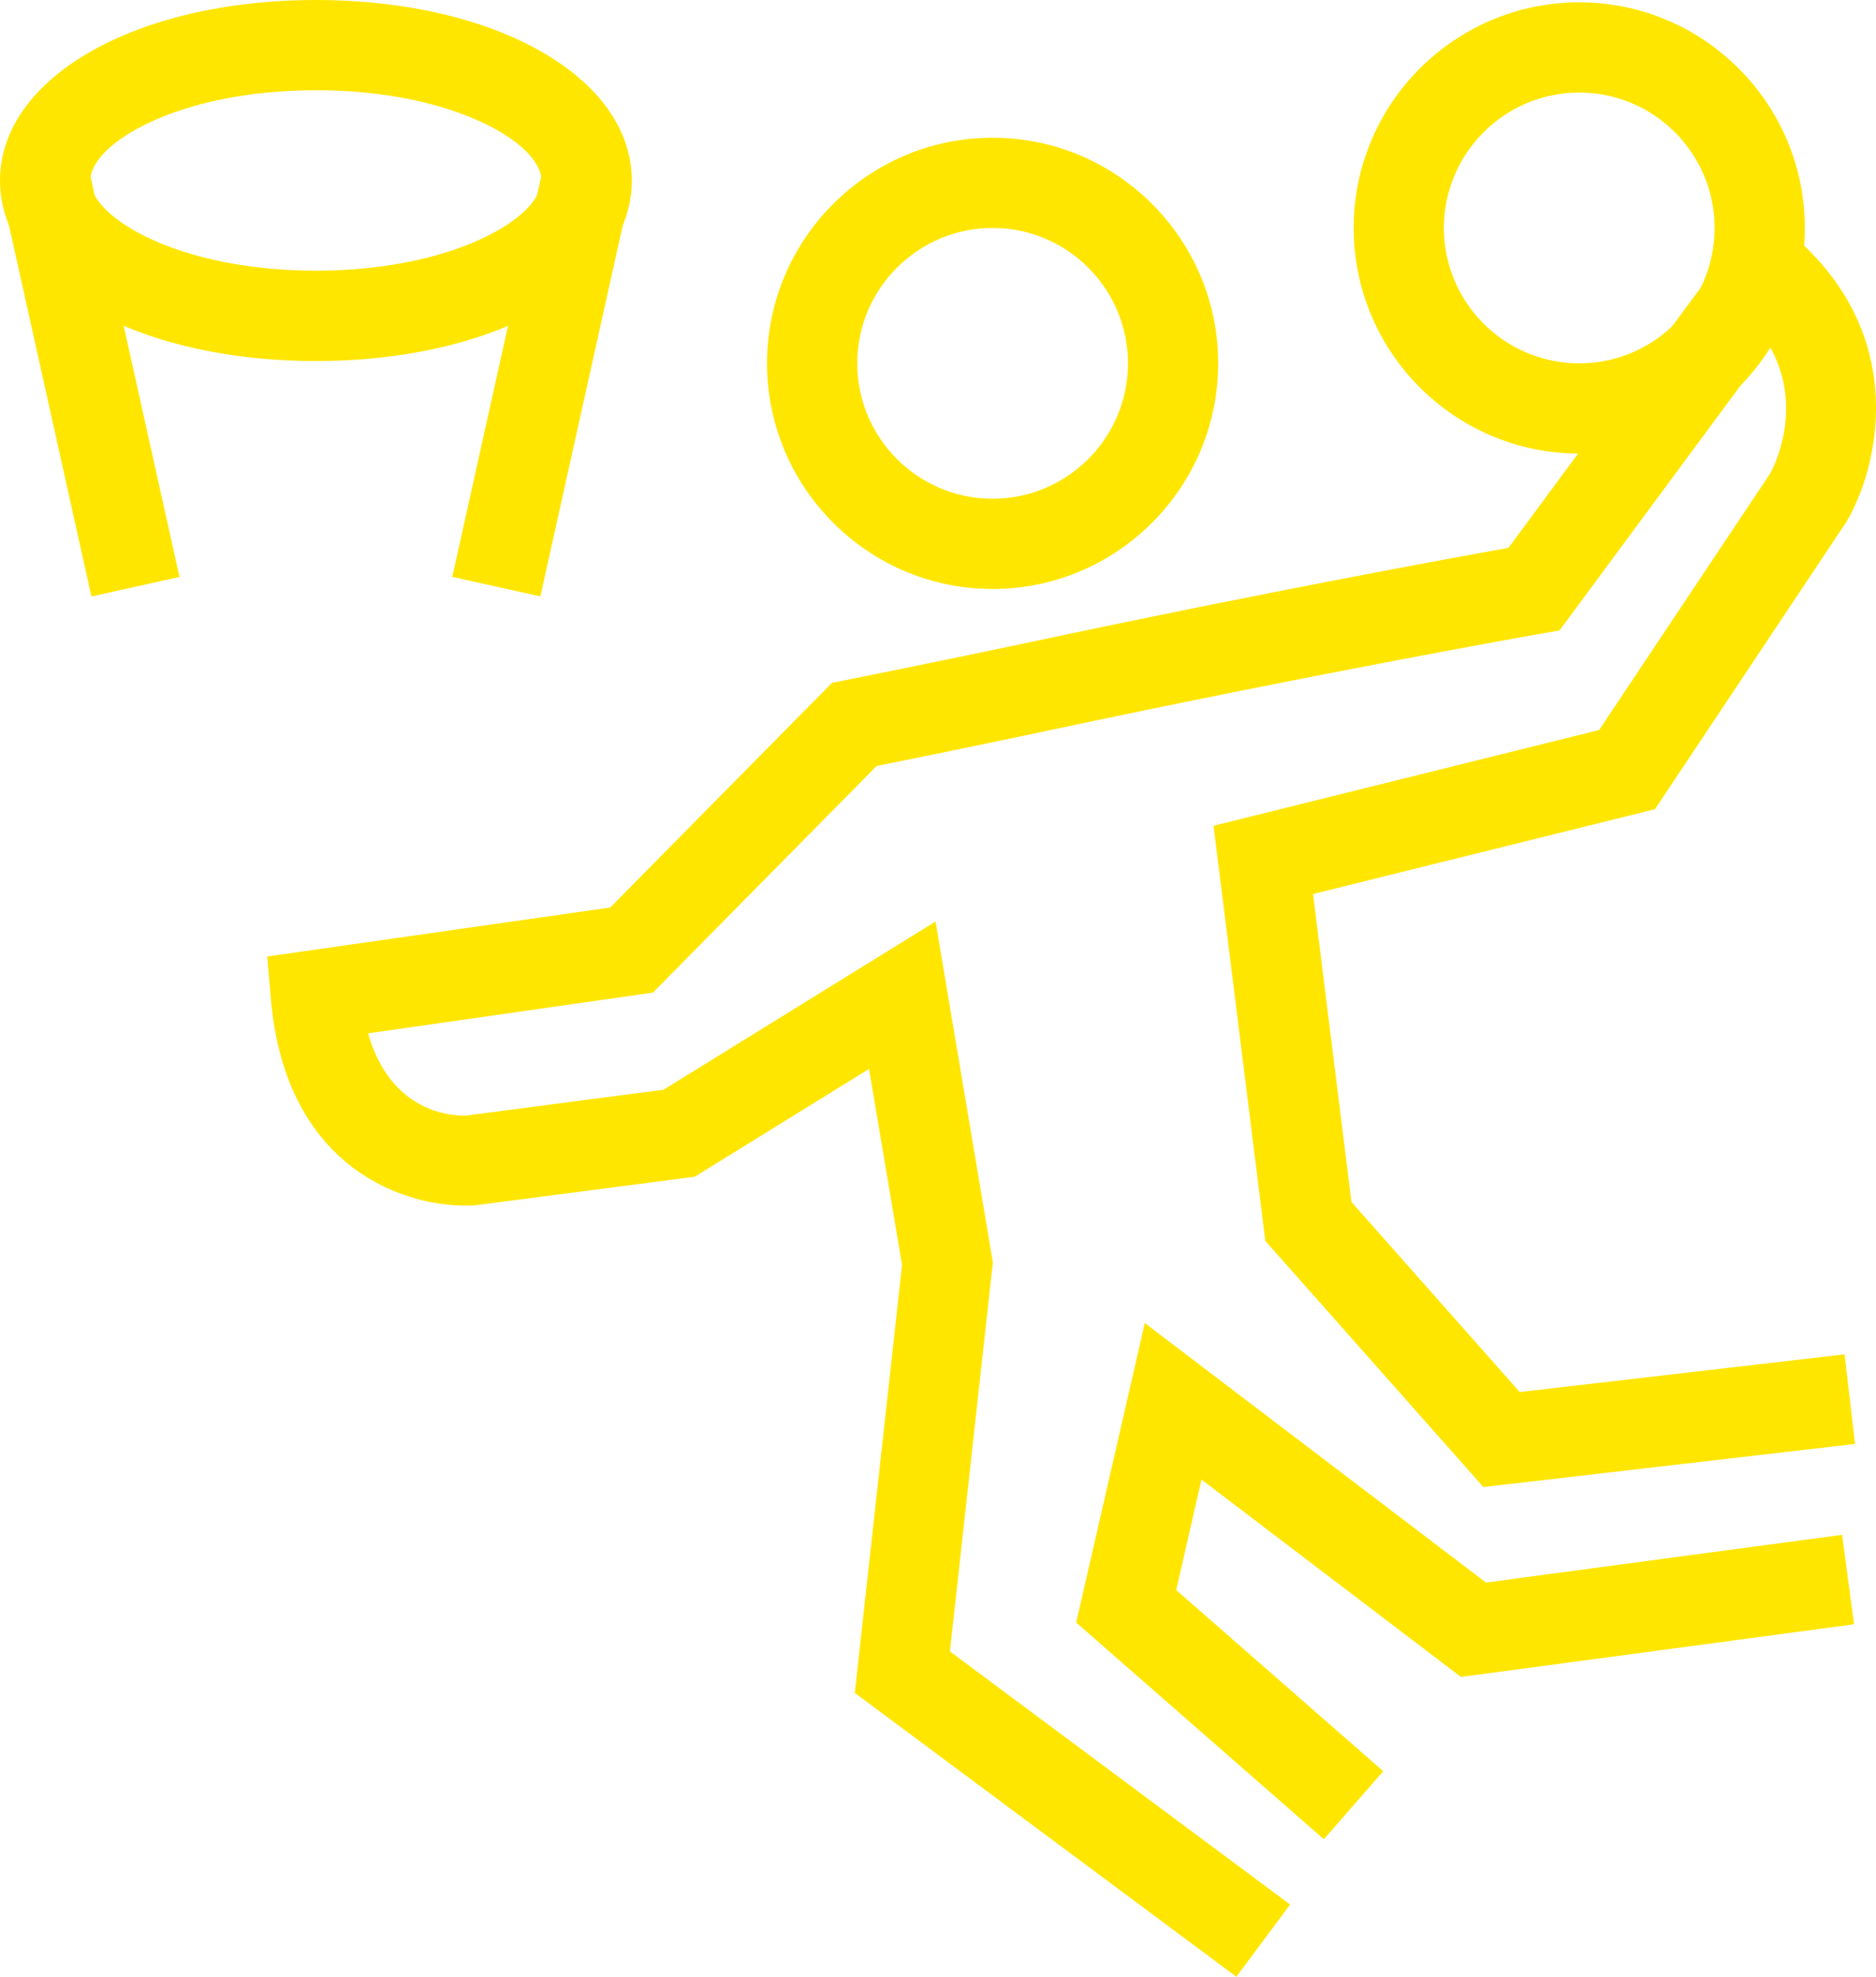
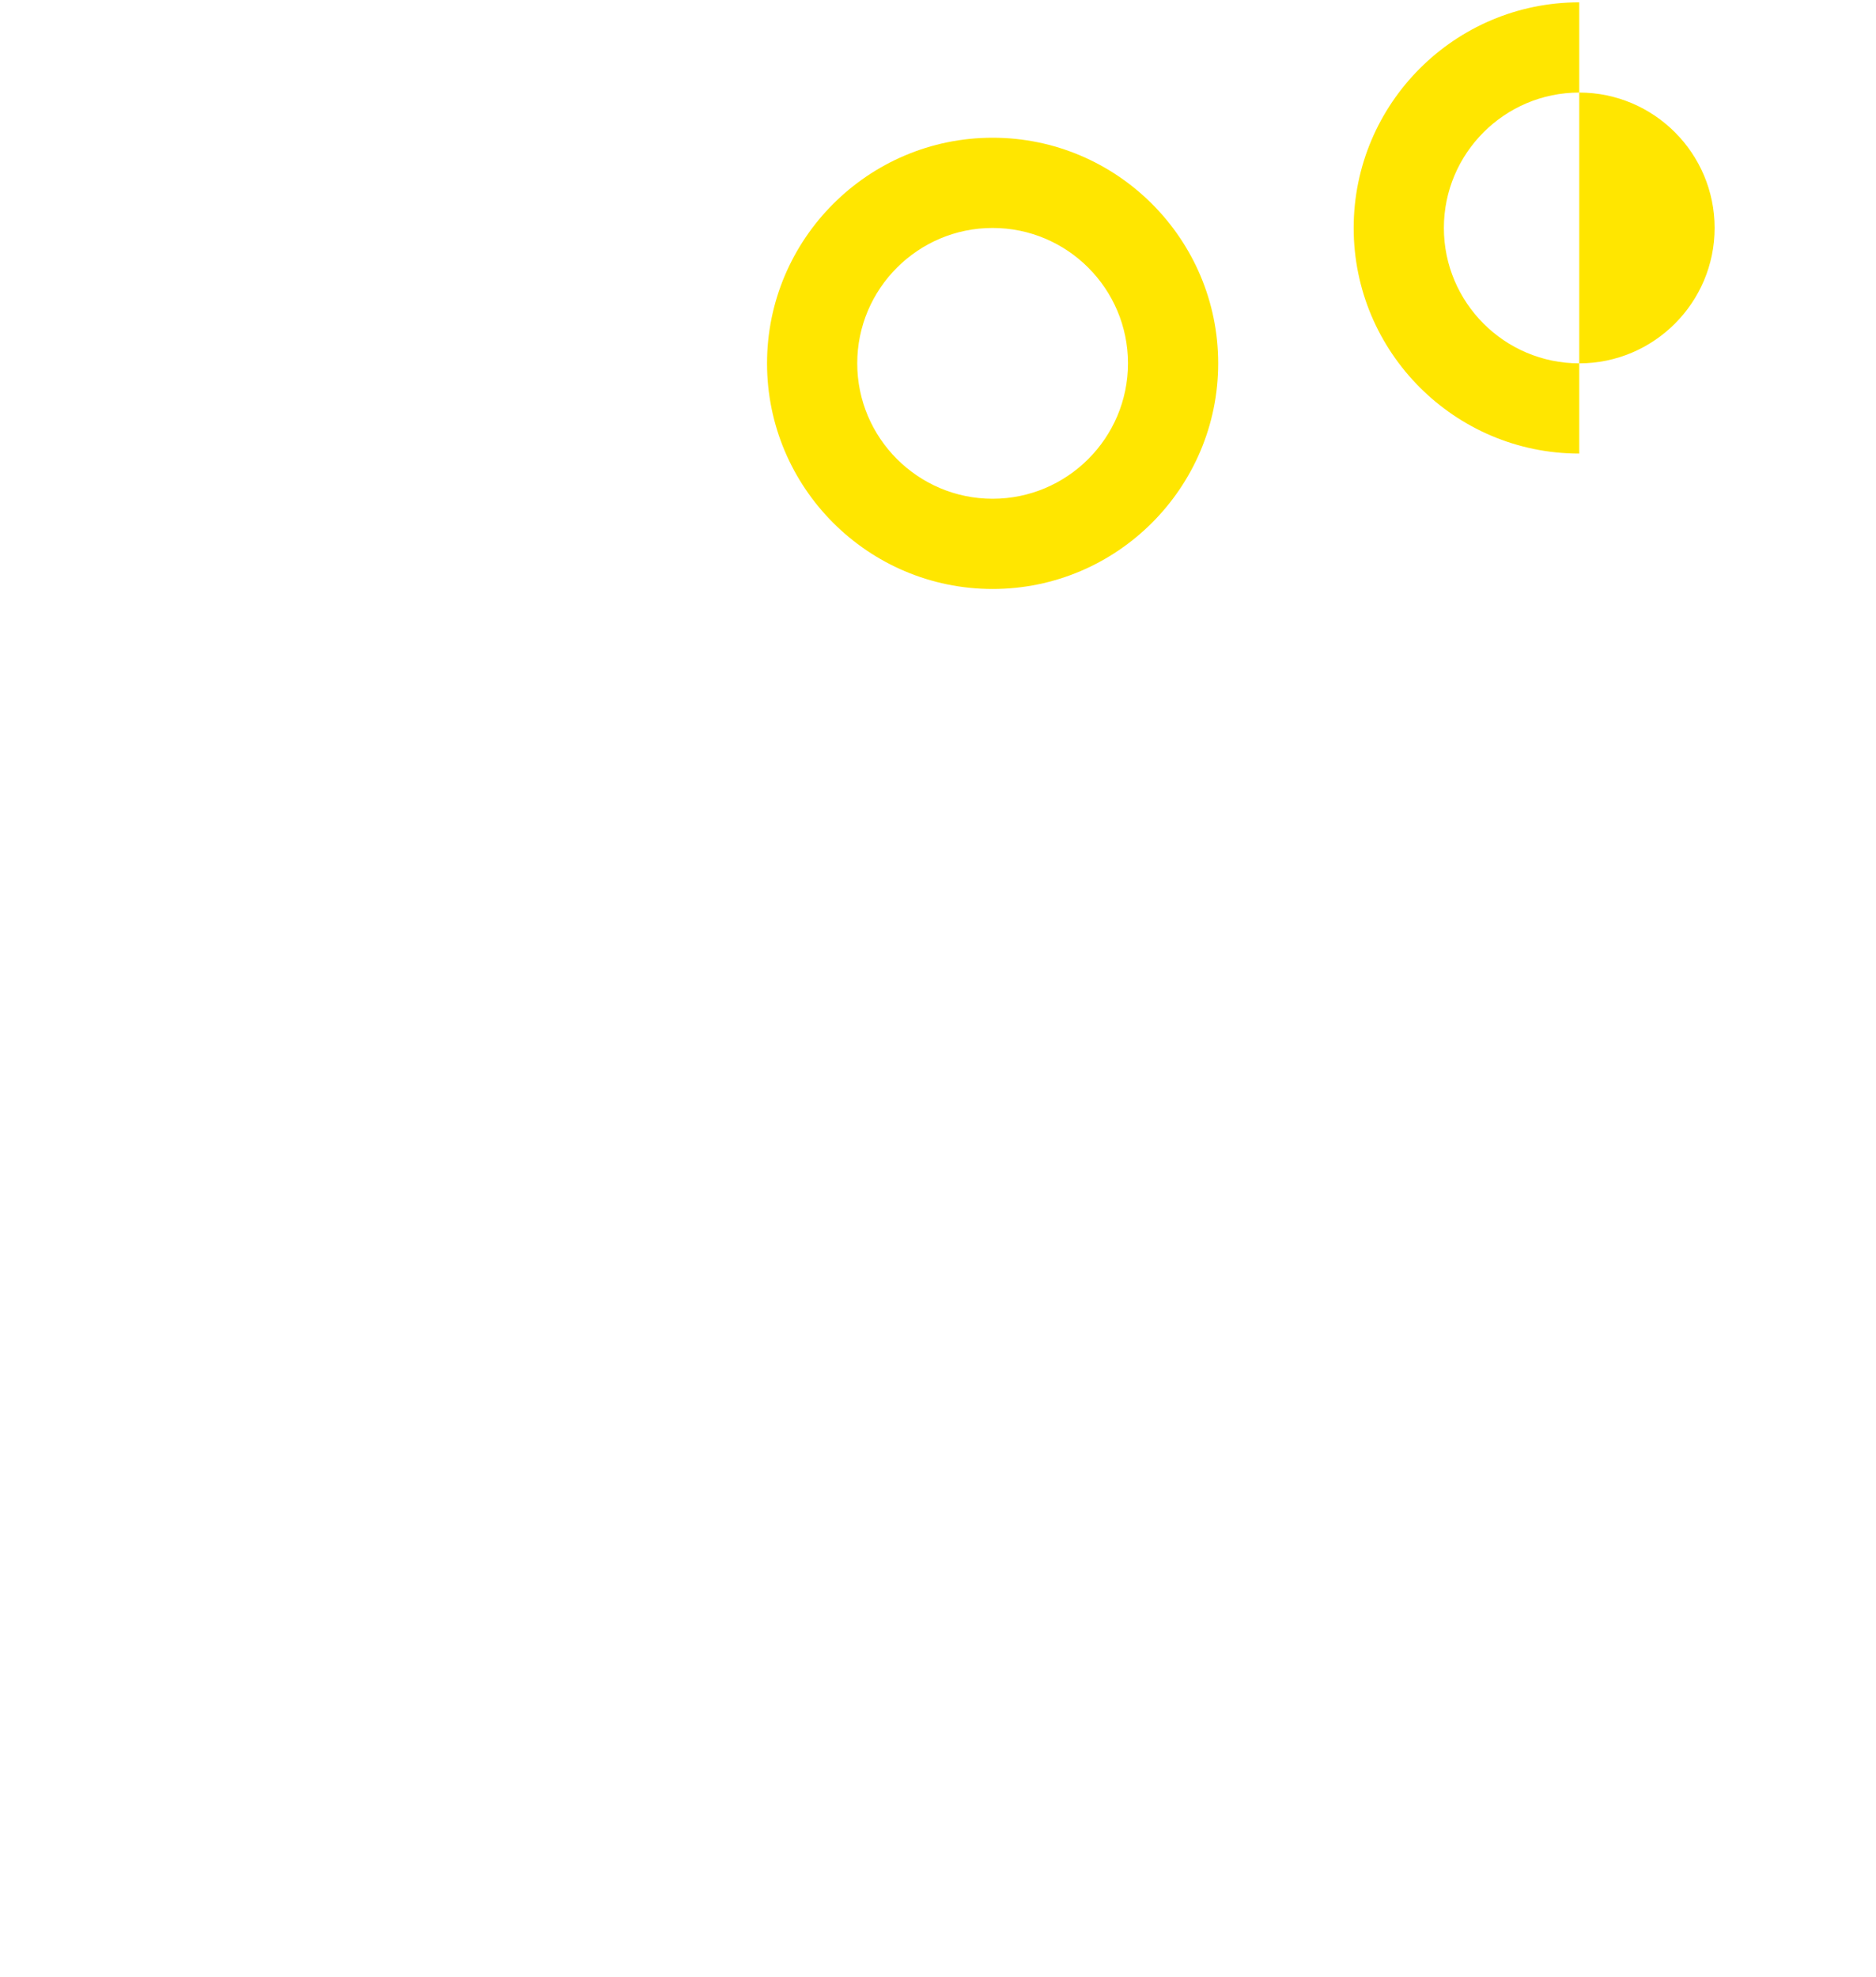
<svg xmlns="http://www.w3.org/2000/svg" id="Layer_1" viewBox="0 0 152.86 161.04">
  <defs>
    <style>
      .cls-1 {
        fill: rgb(255,230,0);
      }
    </style>
  </defs>
  <g>
-     <path class="cls-1" d="M100.75,161.04l-31.1-23.13,3.85-34.86-2.69-15.97-14.2,8.78-17.99,2.34c-5.41.28-15.33-2.85-16.55-16.81l-.3-3.47,27.95-3.99,18.07-18.3,1.1-.22s8.32-1.67,15.01-3.09c18.76-4,34.31-6.85,39.01-7.69l20.55-27.8,3.01,2.69c9.09,8.14,6.58,18.6,3.98,22.99l-15.6,23.41-27.86,6.91,3.13,25.09,13.71,15.48,26.47-3.07.85,7.3-30.28,3.51-17.77-20.05-4.22-33.82,31.42-7.8,13.92-20.87c.27-.48,2.84-5.35-.03-10.4l-17.12,23.16-1.45.25c-.18.03-17.89,3.15-40.2,7.9-5.25,1.12-11.5,2.39-13.99,2.89l-18.23,18.46-23.21,3.32c1.86,6.5,6.83,6.73,7.98,6.7l16.1-2.11,22.16-13.7,4.67,27.77-3.5,31.69,27.72,20.62-4.39,5.9Z" />
    <path class="cls-1" d="M80.88,47.98c-10.14,0-18.38-8.25-18.38-18.38s8.25-18.38,18.38-18.38,18.38,8.25,18.38,18.38-8.25,18.38-18.38,18.38ZM80.88,18.57c-6.08,0-11.03,4.95-11.03,11.03s4.95,11.03,11.03,11.03,11.03-4.95,11.03-11.03-4.95-11.03-11.03-11.03Z" />
-     <polygon class="cls-1" points="107.87 149.83 87.69 132.18 93.28 107.78 121.08 128.92 150.1 125.03 151.07 132.32 119.04 136.61 97.9 120.53 95.84 129.53 112.71 144.29 107.87 149.83" />
-     <path class="cls-1" d="M128.68,36.95c-10.14,0-18.38-8.25-18.38-18.38S118.54.19,128.68.19s18.38,8.25,18.38,18.38-8.25,18.38-18.38,18.38ZM128.68,7.54c-6.08,0-11.03,4.95-11.03,11.03s4.95,11.03,11.03,11.03,11.03-4.95,11.03-11.03-4.95-11.03-11.03-11.03Z" />
+     <path class="cls-1" d="M128.68,36.95c-10.14,0-18.38-8.25-18.38-18.38S118.54.19,128.68.19ZM128.68,7.54c-6.08,0-11.03,4.95-11.03,11.03s4.95,11.03,11.03,11.03,11.03-4.95,11.03-11.03-4.95-11.03-11.03-11.03Z" />
  </g>
  <g>
-     <path class="cls-1" d="M25.74,29.41C11.06,29.41,0,23.09,0,14.71S11.06,0,25.74,0s25.74,6.32,25.74,14.71-11.06,14.7-25.74,14.7ZM25.74,7.35c-11.22,0-18.38,4.36-18.38,7.35s7.16,7.35,18.38,7.35,18.38-4.35,18.38-7.35-7.16-7.35-18.38-7.35Z" />
-     <rect class="cls-1" x="27.17" y="27.57" width="33.9" height="7.35" transform="translate(4.05 67.54) rotate(-77.48)" />
-     <rect class="cls-1" x="3.68" y="14.3" width="7.35" height="33.9" transform="translate(-6.6 2.34) rotate(-12.53)" />
-   </g>
+     </g>
</svg>